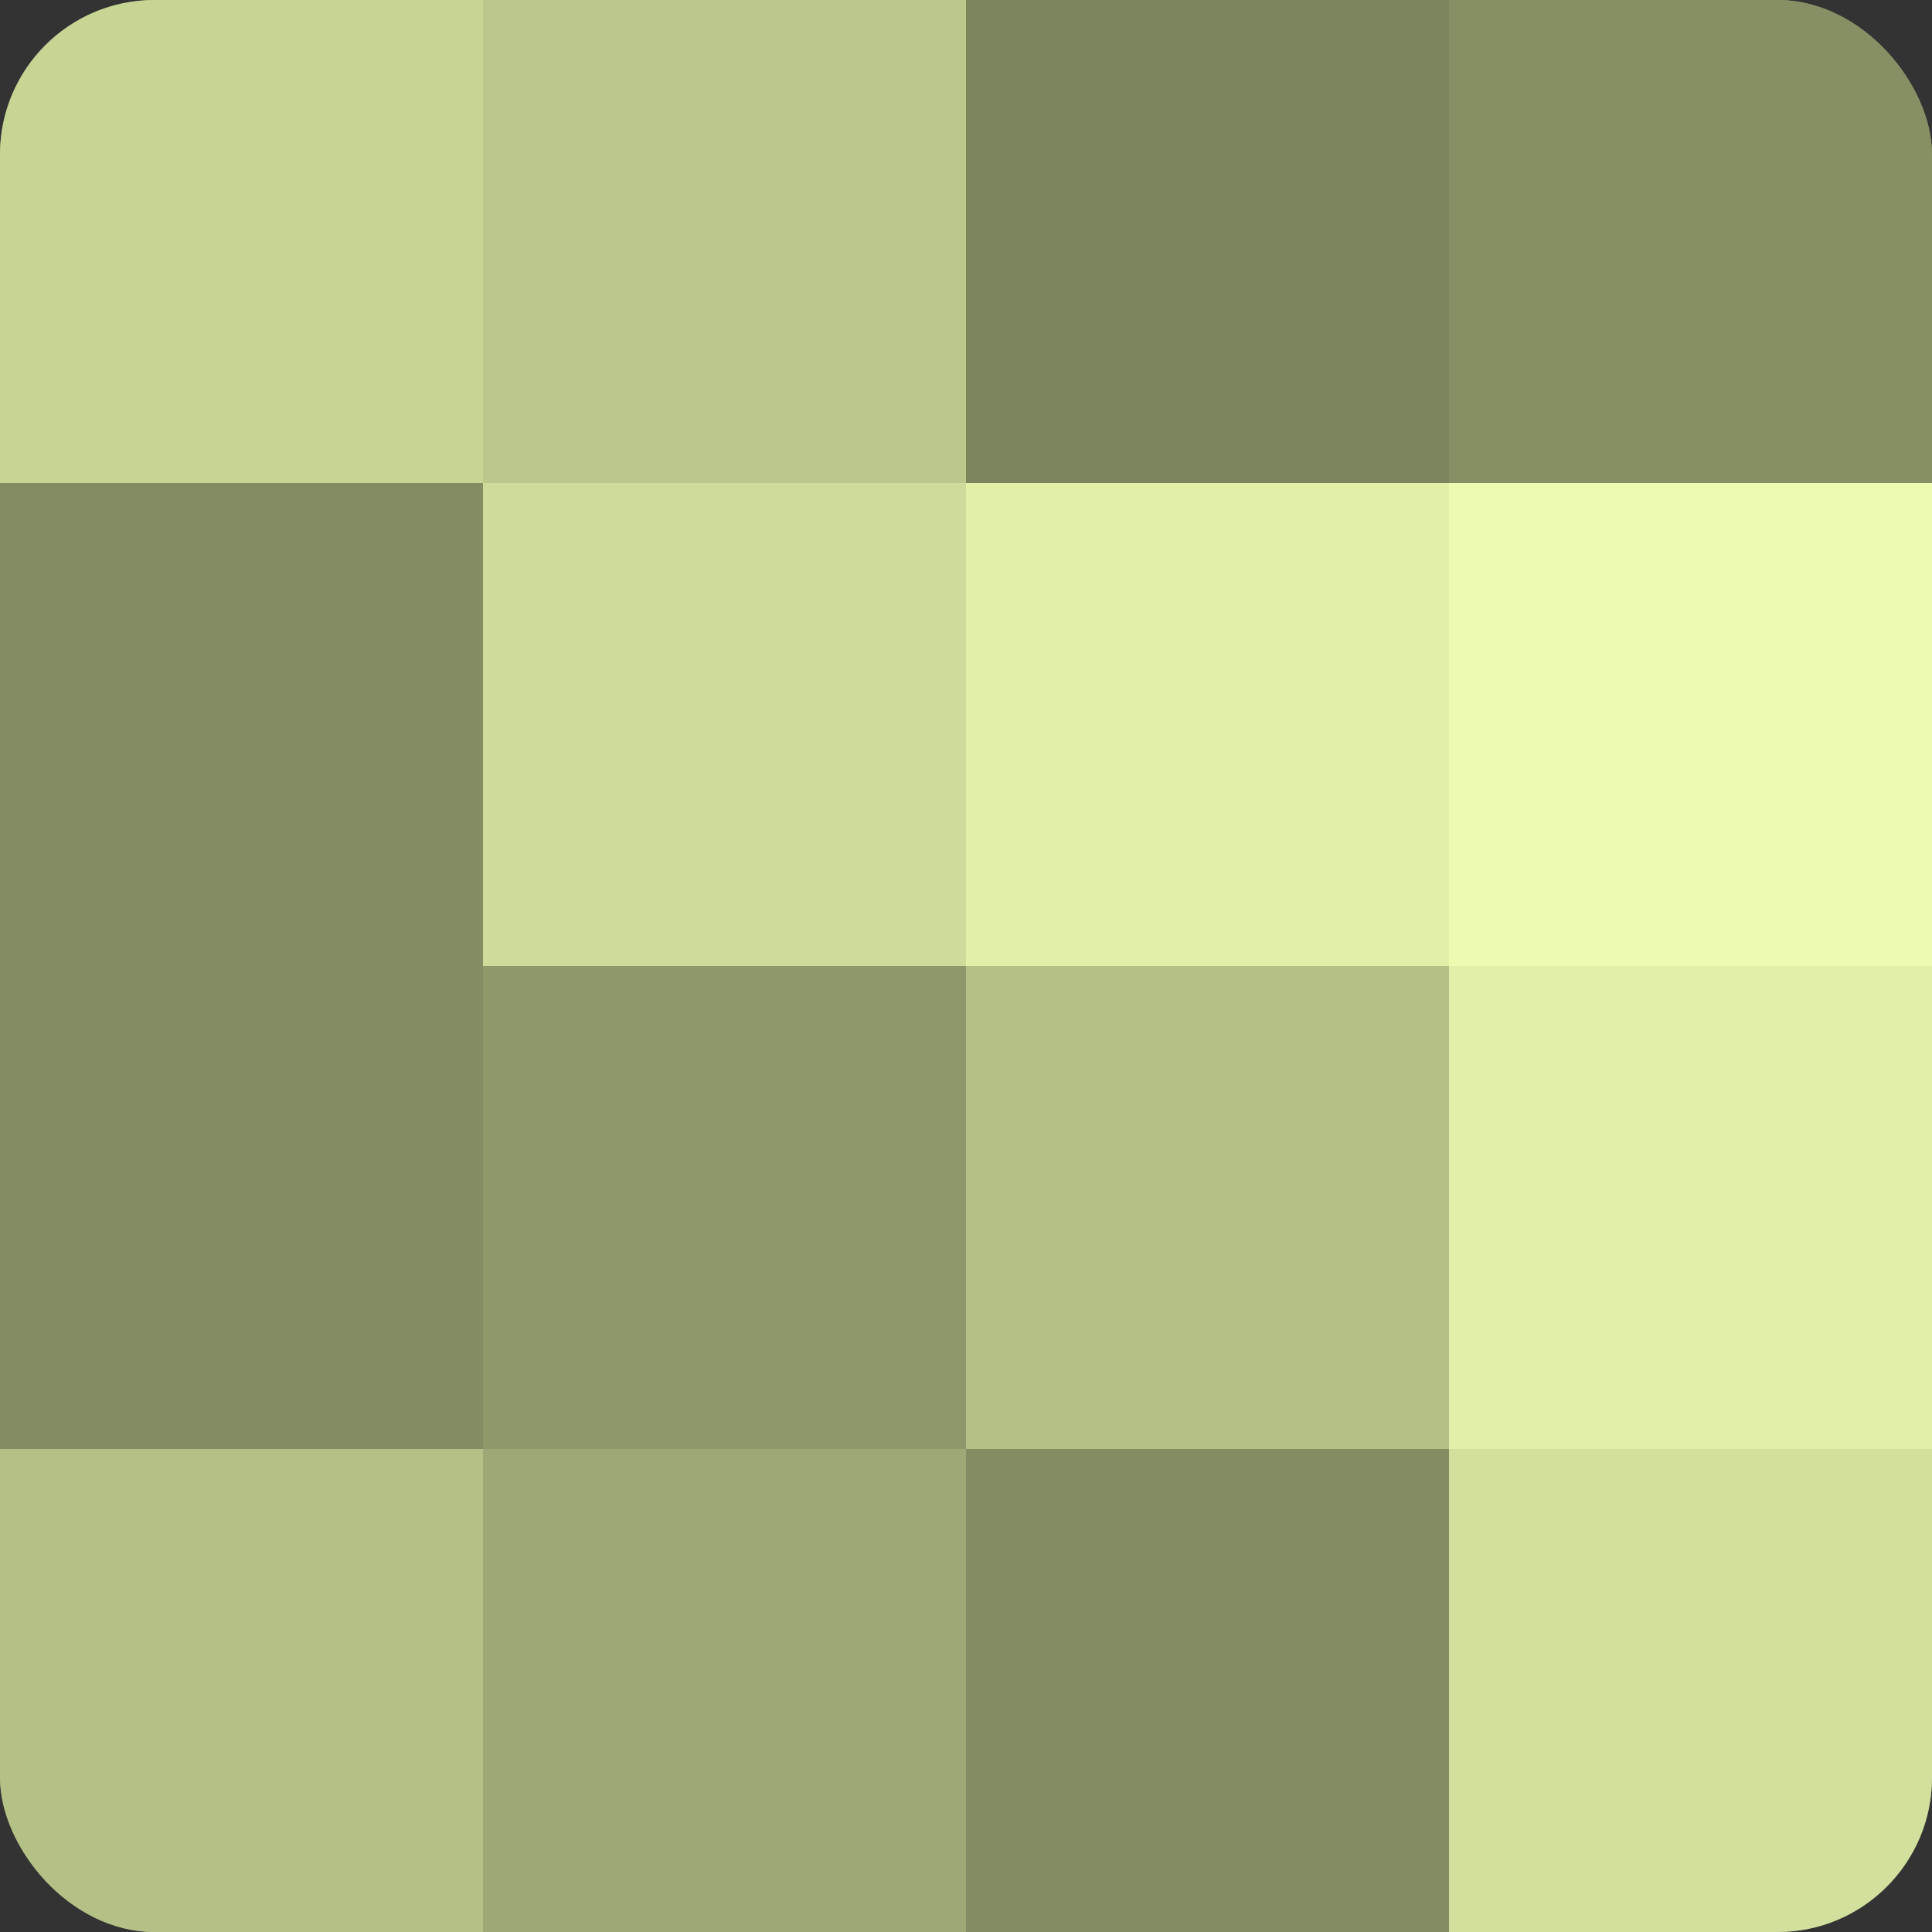
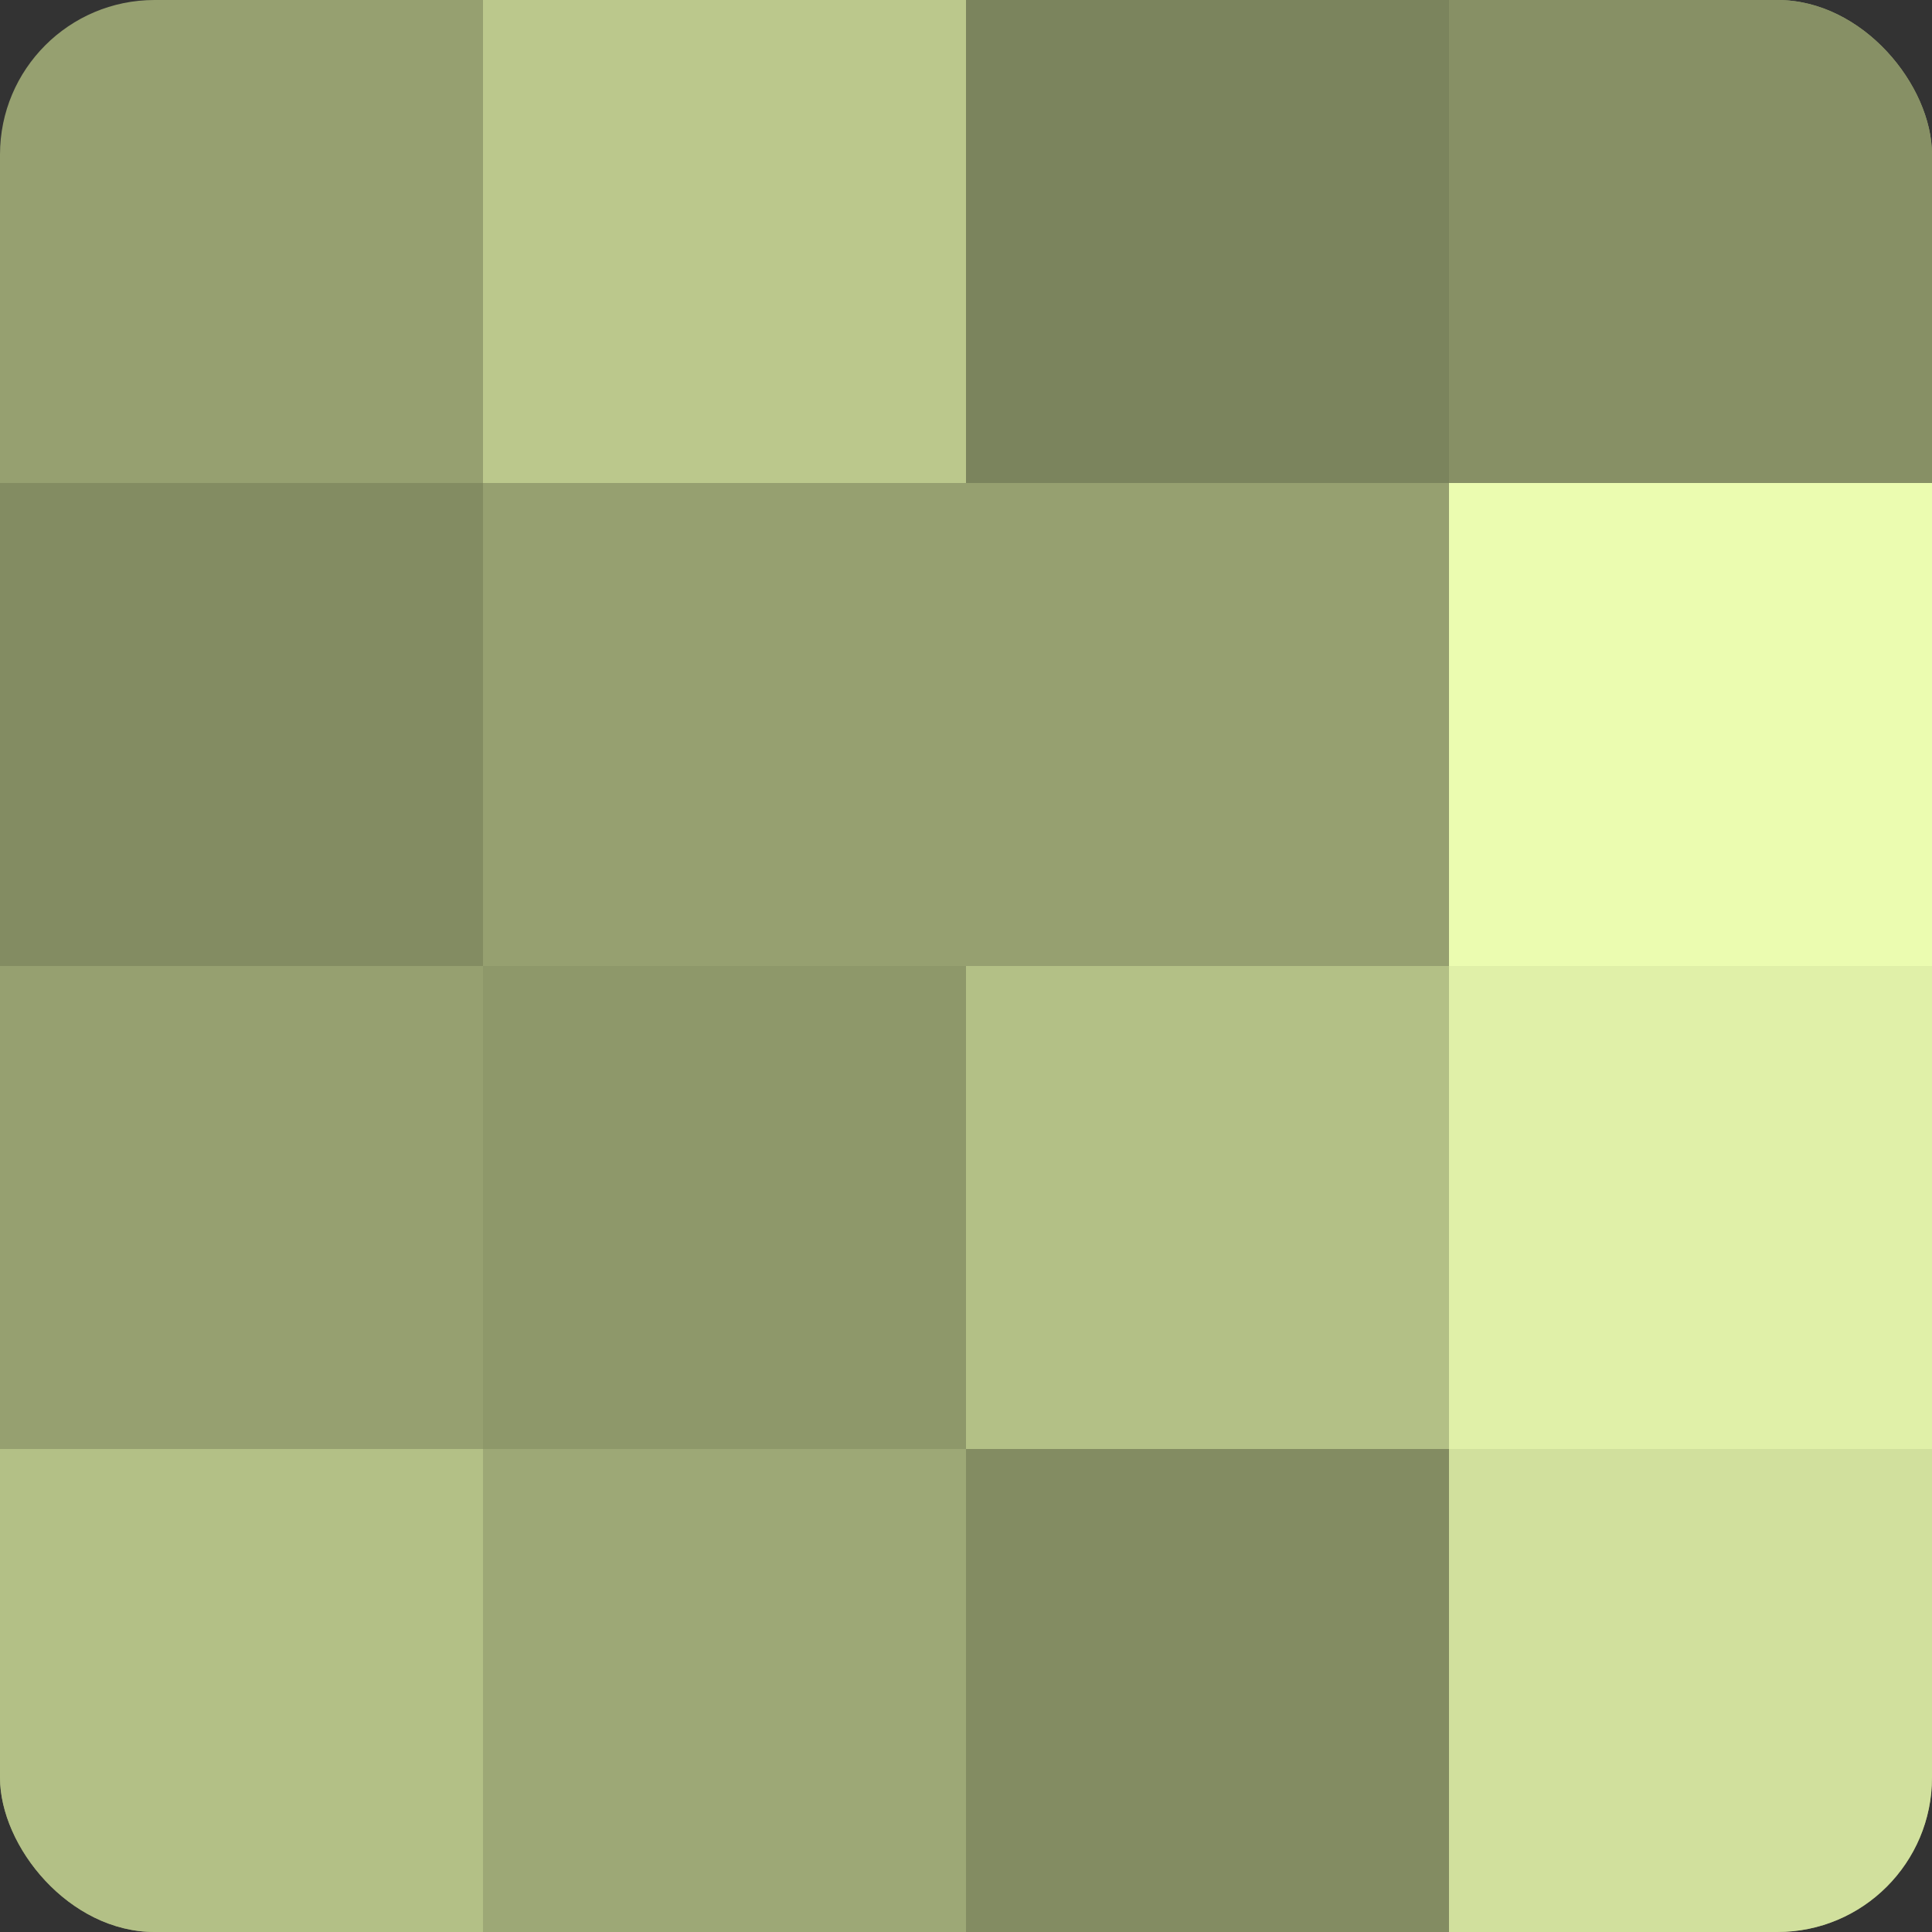
<svg xmlns="http://www.w3.org/2000/svg" width="60" height="60" viewBox="0 0 100 100" preserveAspectRatio="xMidYMid meet">
  <rect x="0" y="0" width="100" height="100" fill="#333333" stroke="none" />
  <defs>
    <clipPath id="c" width="100" height="100">
      <rect width="100" height="100" rx="8" ry="8" />
    </clipPath>
  </defs>
  <g clip-path="url(#c)">
    <rect width="100" height="100" fill="#96a070" />
-     <rect width="25" height="25" fill="#c6d494" />
    <rect y="25" width="25" height="25" fill="#838c62" />
-     <rect y="50" width="25" height="25" fill="#838c62" />
    <rect y="75" width="25" height="25" fill="#b3c086" />
    <rect x="25" width="25" height="25" fill="#bbc88c" />
-     <rect x="25" y="25" width="25" height="25" fill="#cddc9a" />
    <rect x="25" y="50" width="25" height="25" fill="#8e986a" />
    <rect x="25" y="75" width="25" height="25" fill="#9da876" />
    <rect x="50" width="25" height="25" fill="#7b845d" />
-     <rect x="50" y="25" width="25" height="25" fill="#e0f0a8" />
    <rect x="50" y="50" width="25" height="25" fill="#b3c086" />
    <rect x="50" y="75" width="25" height="25" fill="#838c62" />
    <rect x="75" width="25" height="25" fill="#879065" />
    <rect x="75" y="25" width="25" height="25" fill="#ebfcb0" />
    <rect x="75" y="50" width="25" height="25" fill="#e0f0a8" />
    <rect x="75" y="75" width="25" height="25" fill="#d1e09d" />
  </g>
</svg>